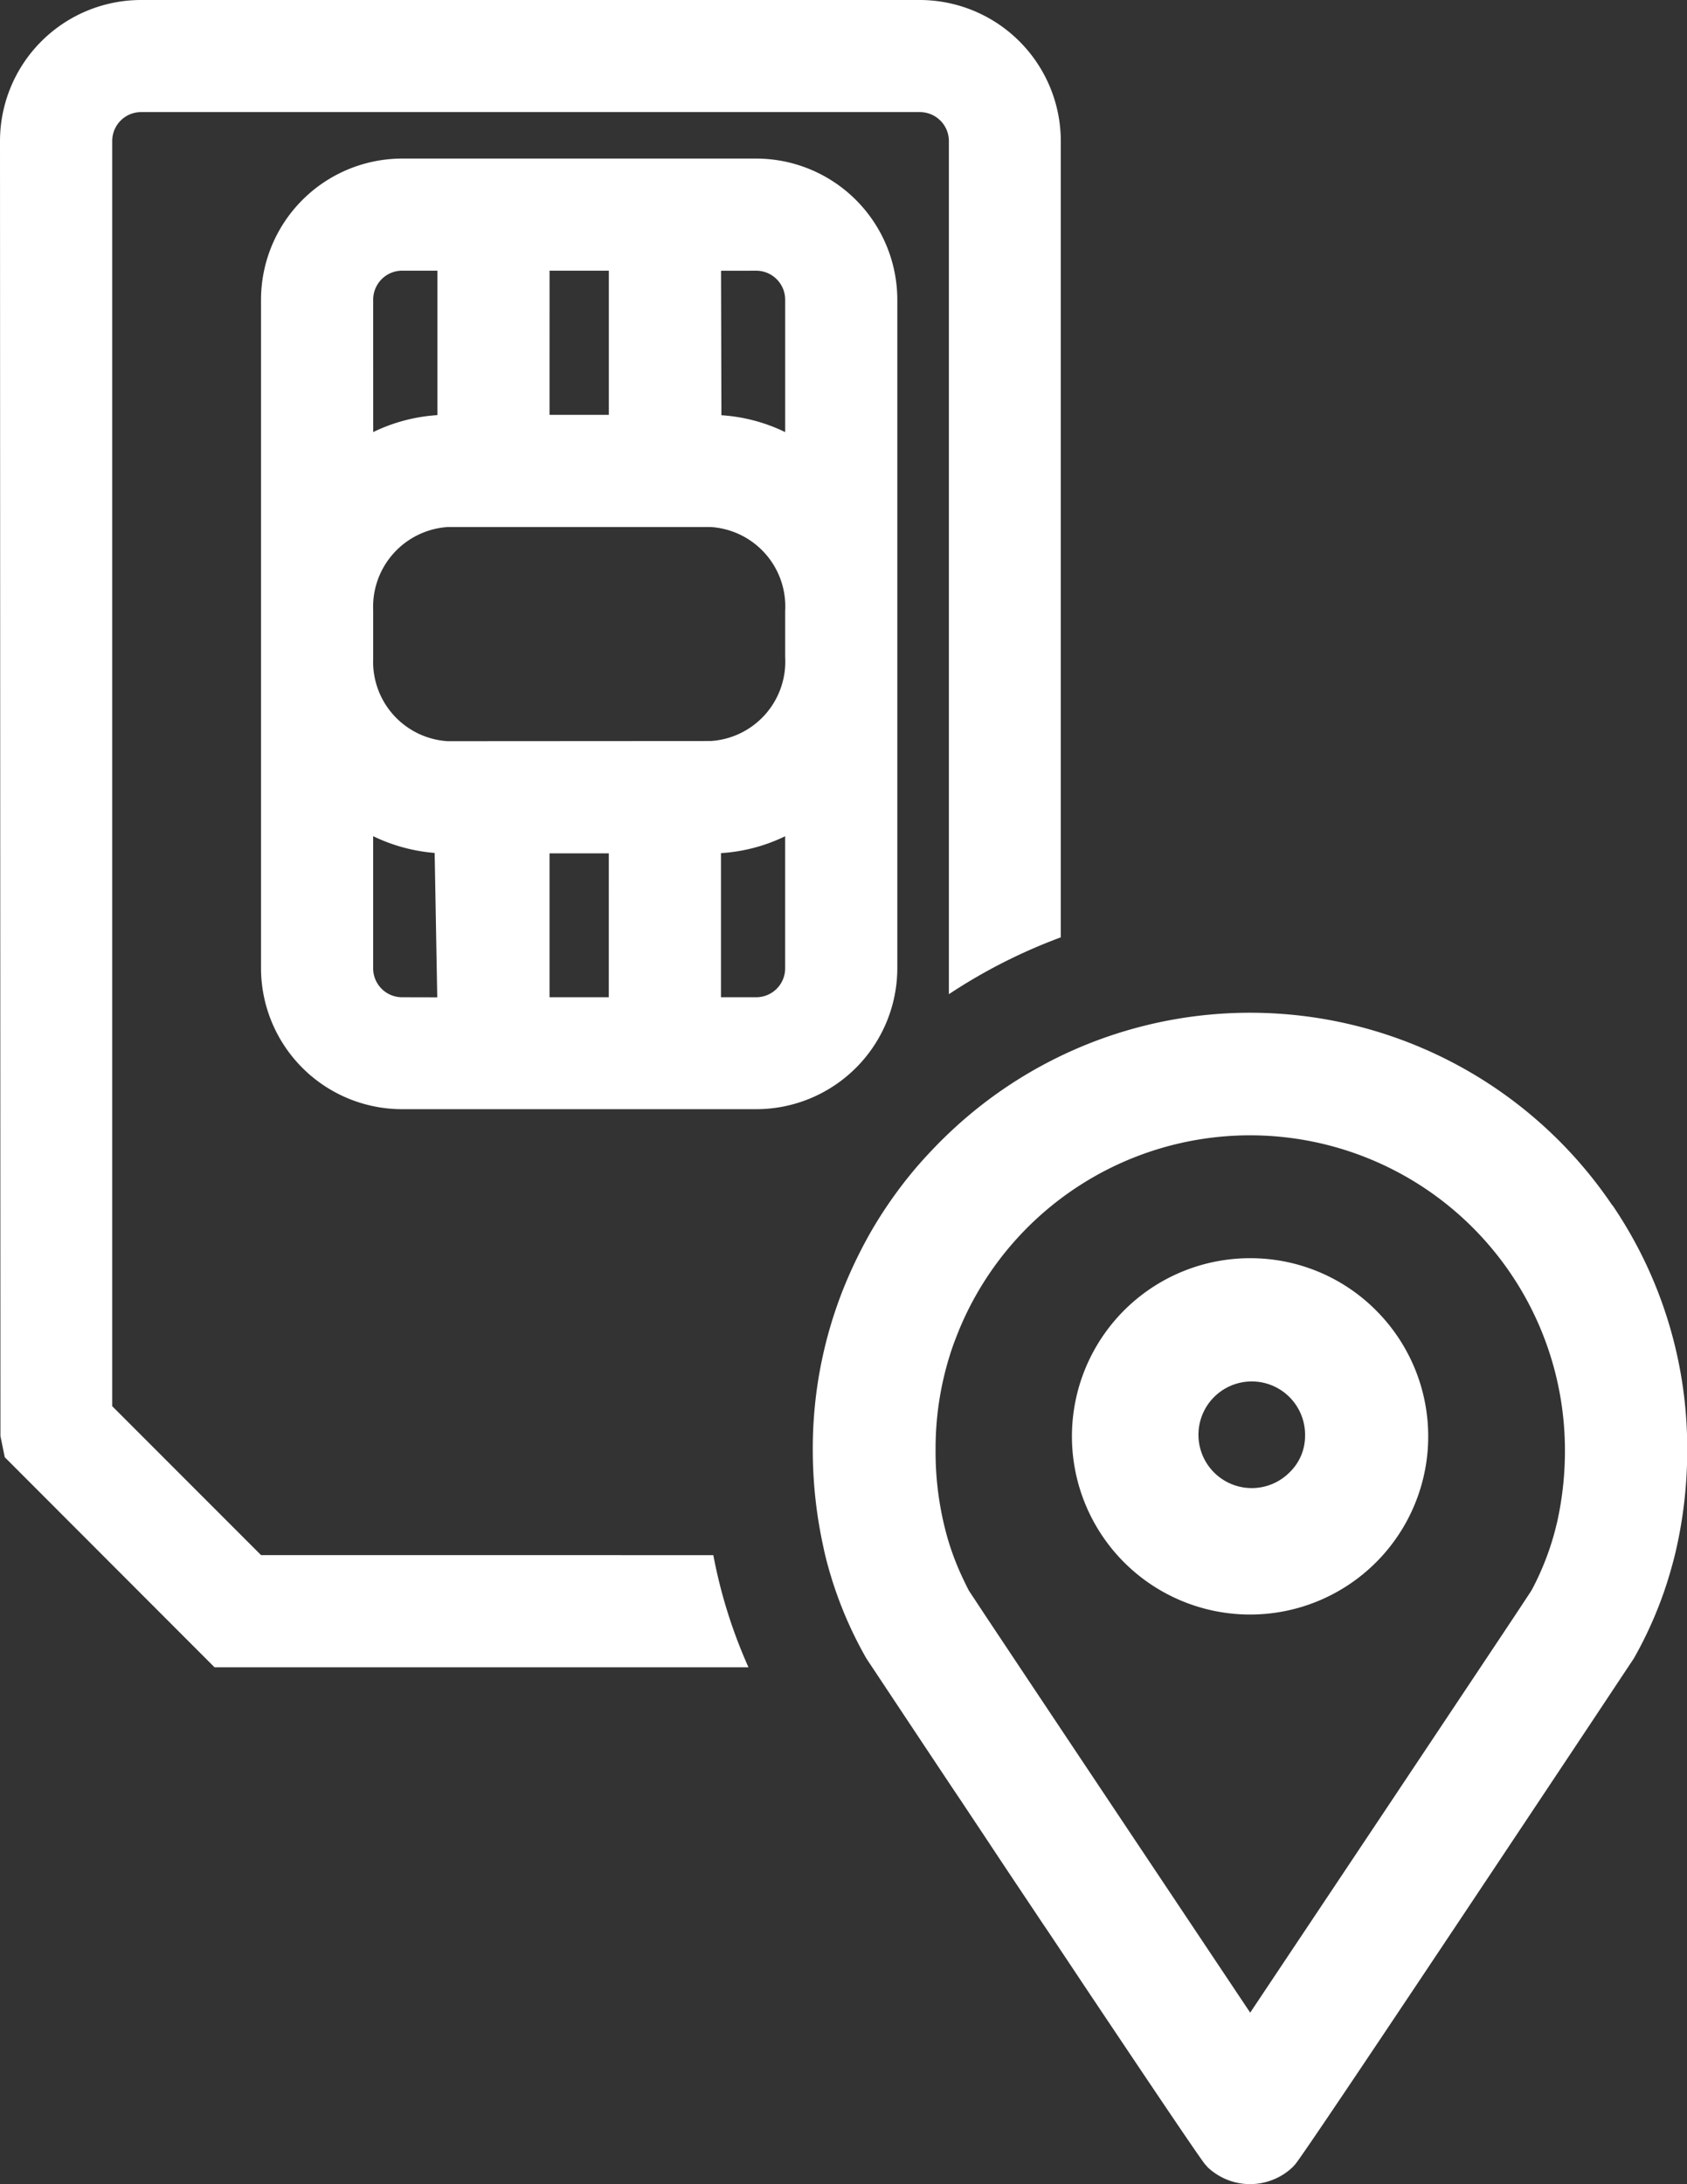
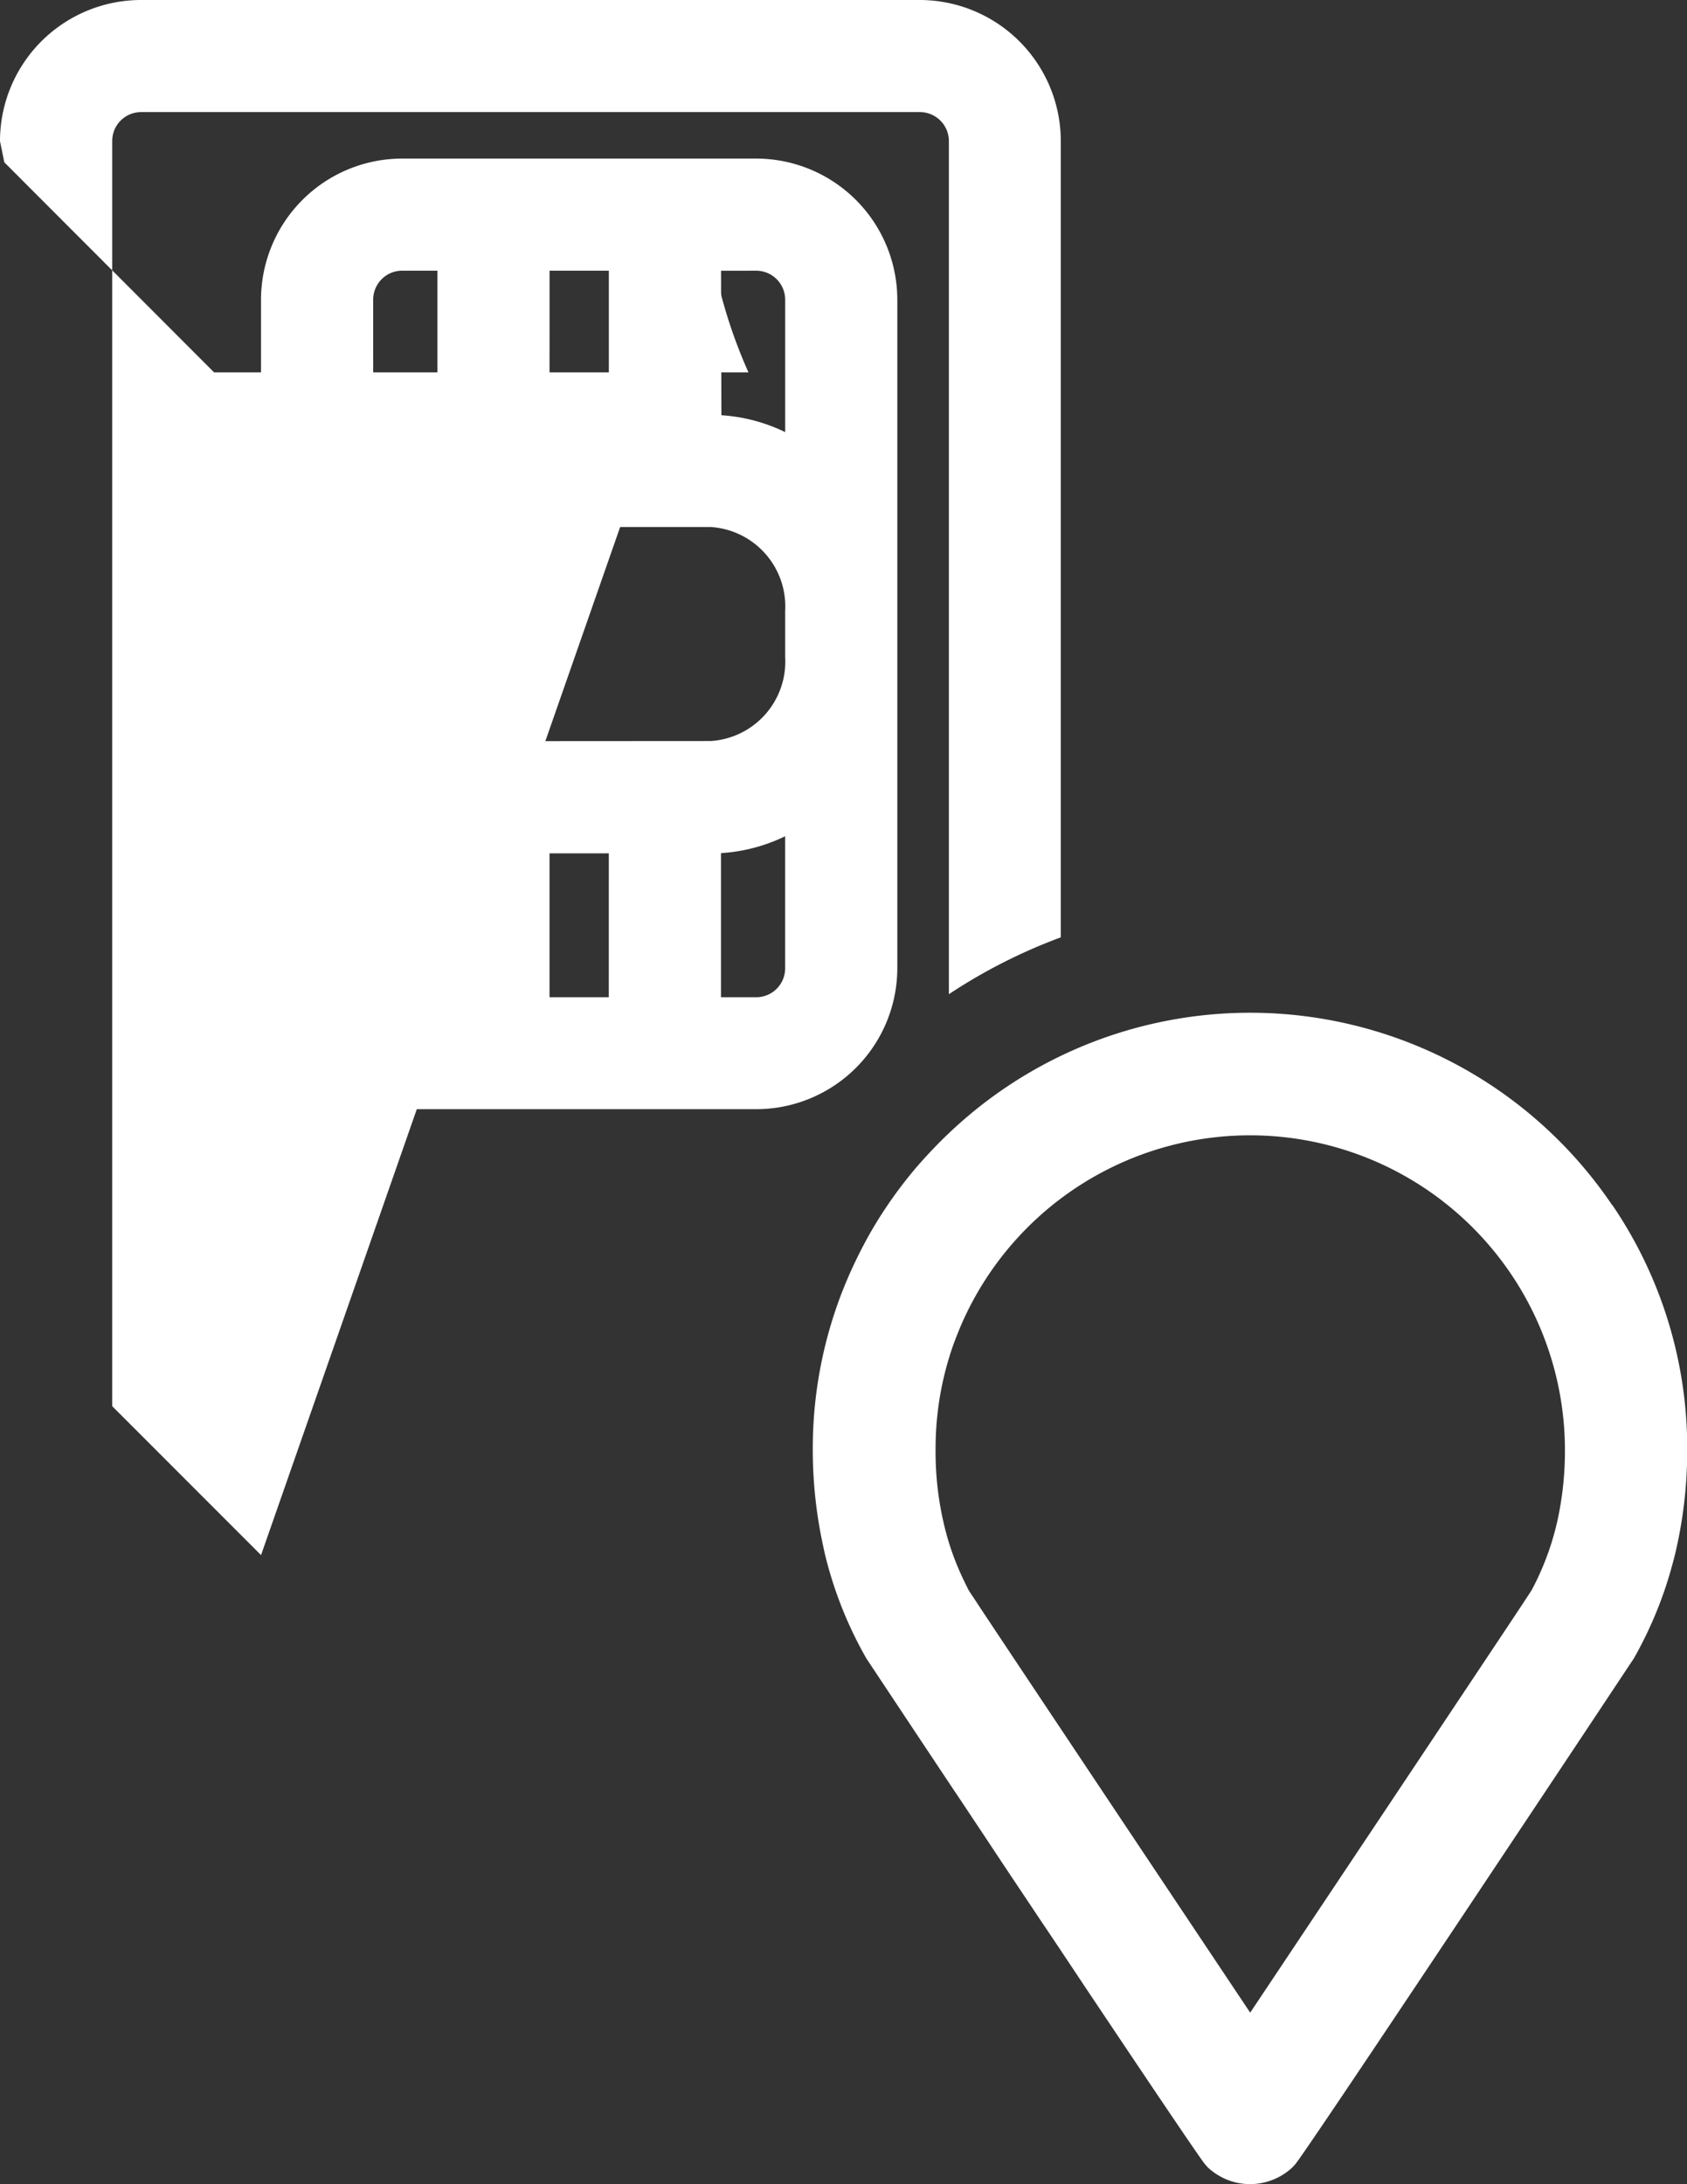
<svg xmlns="http://www.w3.org/2000/svg" id="Groupe_2904" data-name="Groupe 2904" width="61.801" height="80" viewBox="0 0 61.801 80">
  <rect x="0" y="0" width="61.801" height="80" fill="#333333" stroke="none" />
  <defs>
    <clipPath id="clip-path">
      <rect id="Rectangle_2921" data-name="Rectangle 2921" width="61.801" height="80" fill="#fff" />
    </clipPath>
  </defs>
  <g id="Groupe_2903" data-name="Groupe 2903" clip-path="url(#clip-path)">
    <path id="Tracé_15754" data-name="Tracé 15754" d="M57.191,50.243V25.75a5.176,5.176,0,0,0-5.171-5.169H39.05a5.176,5.176,0,0,0-5.169,5.169V50.243A5.171,5.171,0,0,0,39.05,55.4l2.911,0,10.059,0a5.172,5.172,0,0,0,5.171-5.161M52.02,24.688a1.064,1.064,0,0,1,1.063,1.063V30.6a6.262,6.262,0,0,0-2.336-.618l-.014-5.292Zm-7.569,0h2.172v5.28H44.45ZM37.99,25.75a1.063,1.063,0,0,1,1.061-1.063h1.293v5.291a6.3,6.3,0,0,0-2.353.621ZM39.05,51.3a1.059,1.059,0,0,1-1.061-1.054V45.4a6.325,6.325,0,0,0,2.253.614l.095,5.289Zm7.571,0H44.45v-5.27h2.172Zm-5.905-9.379A2.912,2.912,0,0,1,37.99,38.9V37.121a2.927,2.927,0,0,1,2.727-3.044h9.641a2.915,2.915,0,0,1,2.725,3.069v1.7a2.915,2.915,0,0,1-2.725,3.069Zm10.015,4.1a6.265,6.265,0,0,0,2.351-.618v4.845A1.06,1.06,0,0,1,52.02,51.3H50.731Z" transform="translate(-24.319 -14.773)" fill="#fff" />
-     <path id="Tracé_15755" data-name="Tracé 15755" d="M9.563,56.96,4.111,51.506V5.169a1.058,1.058,0,0,1,1.05-1.063H33.7a1.063,1.063,0,0,1,1.061,1.063V36.415a19.982,19.982,0,0,1,4.1-2.082V5.169A5.173,5.173,0,0,0,33.7,0H5.162A5.171,5.171,0,0,0,0,5.17L.016,52.6l.158.775,7.685,7.694H27.419a18.383,18.383,0,0,1-1.287-4.107Z" fill="#fff" />
-     <path id="Tracé_15756" data-name="Tracé 15756" d="M145.632,163.293a6.526,6.526,0,1,0,4.619,1.91,6.49,6.49,0,0,0-4.619-1.91m1.434,7.862-.026.026a1.953,1.953,0,1,1,.612-1.368,1.848,1.848,0,0,1-.586,1.342" transform="translate(-99.843 -117.208)" fill="#fff" />
+     <path id="Tracé_15755" data-name="Tracé 15755" d="M9.563,56.96,4.111,51.506V5.169a1.058,1.058,0,0,1,1.05-1.063H33.7a1.063,1.063,0,0,1,1.061,1.063V36.415a19.982,19.982,0,0,1,4.1-2.082V5.169A5.173,5.173,0,0,0,33.7,0H5.162A5.171,5.171,0,0,0,0,5.17l.158.775,7.685,7.694H27.419a18.383,18.383,0,0,1-1.287-4.107Z" fill="#fff" />
    <path id="Tracé_15757" data-name="Tracé 15757" d="M134.794,138.509a16.006,16.006,0,0,0-24.3-2.641l-.022.021q-.278.264-.542.541c-.263.275-.52.557-.763.85q-.49.591-.923,1.229-.216.318-.417.647c-.222.364-.427.74-.62,1.123q-.113.226-.22.455-.23.494-.426,1a15.823,15.823,0,0,0-1.055,5.688,16.523,16.523,0,0,0,.368,3.511c.028.129.054.259.085.387a14.6,14.6,0,0,0,1.5,3.77l.023.038.2.3c.439.662,1.571,2.368,2.981,4.486l.269.4.433.652.355.533.729,1.1.371.557.468.7.612.917.2.295.692,1.036.732,1.1.623.931.469.7c1.725,2.575,3.06,4.552,3.259,4.8l.1.113a2.131,2.131,0,0,0,.22.181,2.258,2.258,0,0,0,2.266.231,2.221,2.221,0,0,0,.618-.413l.107-.117c.4-.5,5.333-7.9,8.852-13.187l.748-1.124,1.107-1.664.319-.481.122-.183.226-.341.281-.423c.449-.676.718-1.082.731-1.1l.024-.04a14.711,14.711,0,0,0,1.1-2.439c.092-.266.175-.535.252-.806.056-.2.109-.395.157-.595a16.4,16.4,0,0,0,.435-3.822,15.83,15.83,0,0,0-2.738-8.917m-2.043,11.666a9.88,9.88,0,0,1-.379,1.244q-.114.3-.249.6t-.29.588l-.064.1-.05.076-.139.211-.091.138c-.329.5-.91,1.371-1.875,2.819l-2.176,3.265-.938,1.407-4.978,7.46c-5.232-7.834-7.814-11.708-9.086-13.619-.528-.792-.83-1.248-1-1.508l-.133-.2-.085-.13c-.07-.13-.132-.262-.195-.393a9.9,9.9,0,0,1-.6-1.574,11.564,11.564,0,0,1-.426-3.229,11.4,11.4,0,0,1,.5-3.356c.061-.2.126-.395.2-.588q.1-.264.207-.521a11.535,11.535,0,0,1,22.148,4.465,11.964,11.964,0,0,1-.3,2.749" transform="translate(-75.731 -94.363)" fill="#fff" />
  </g>
</svg>